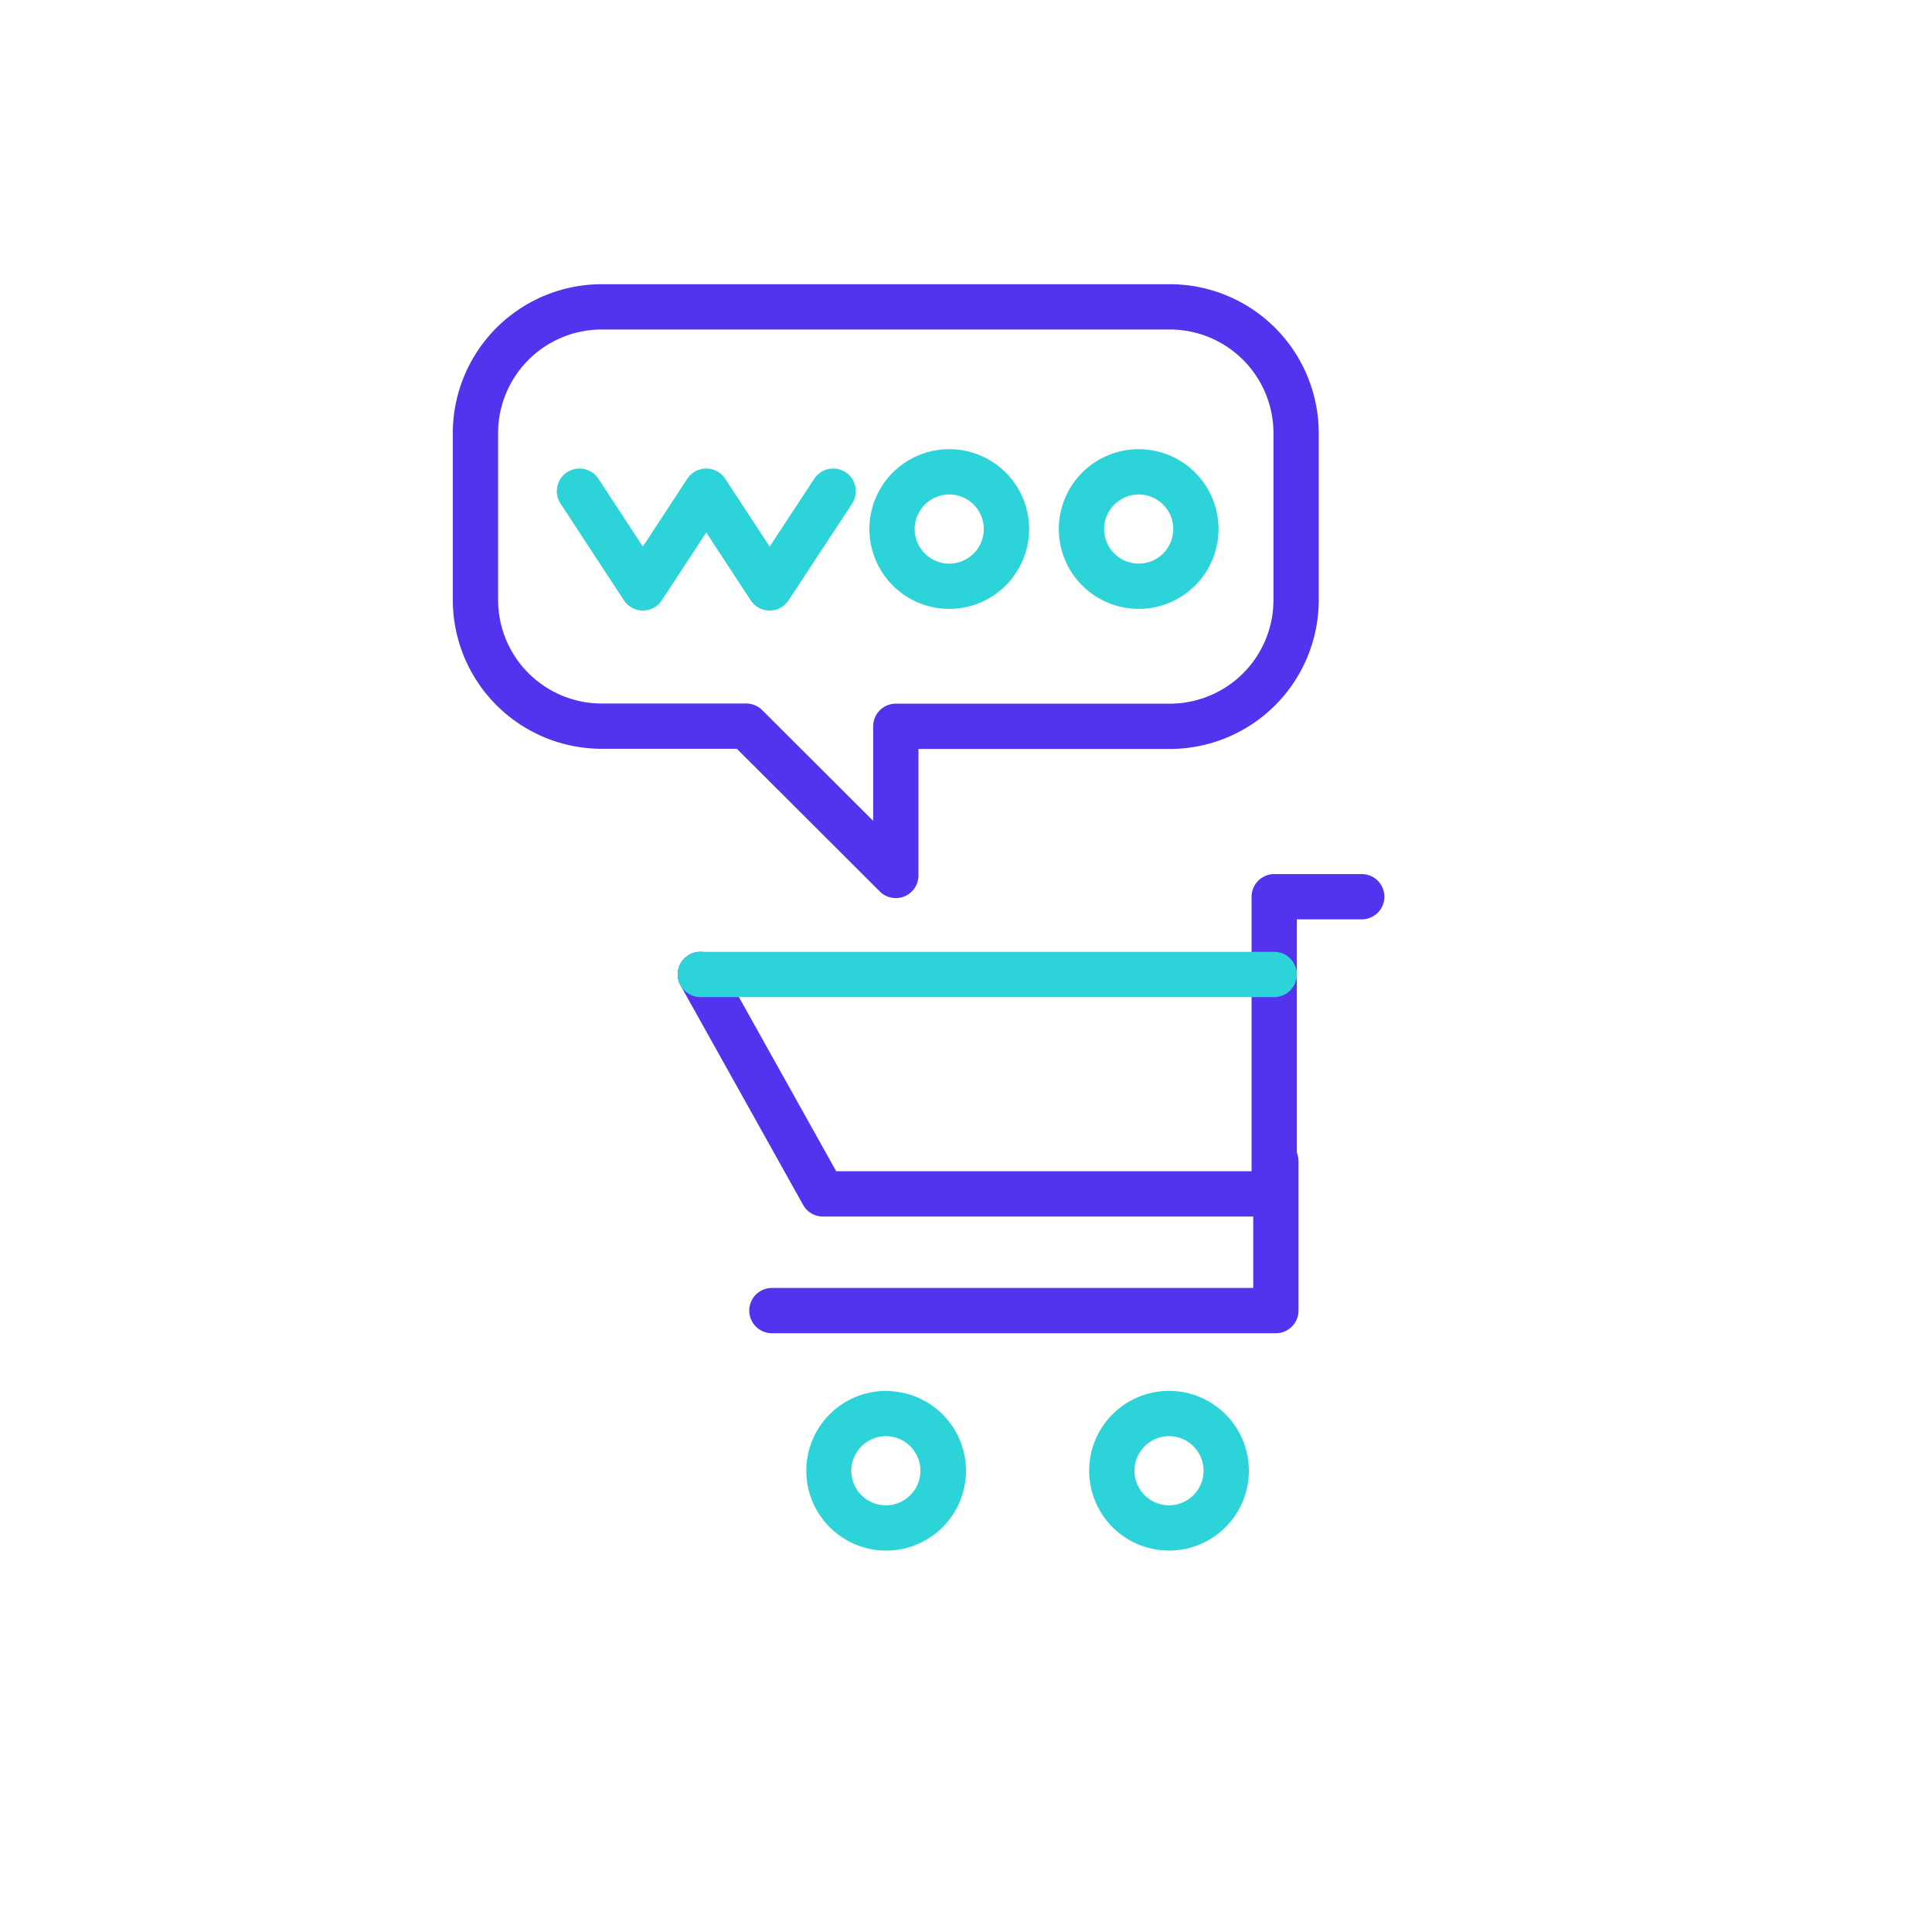
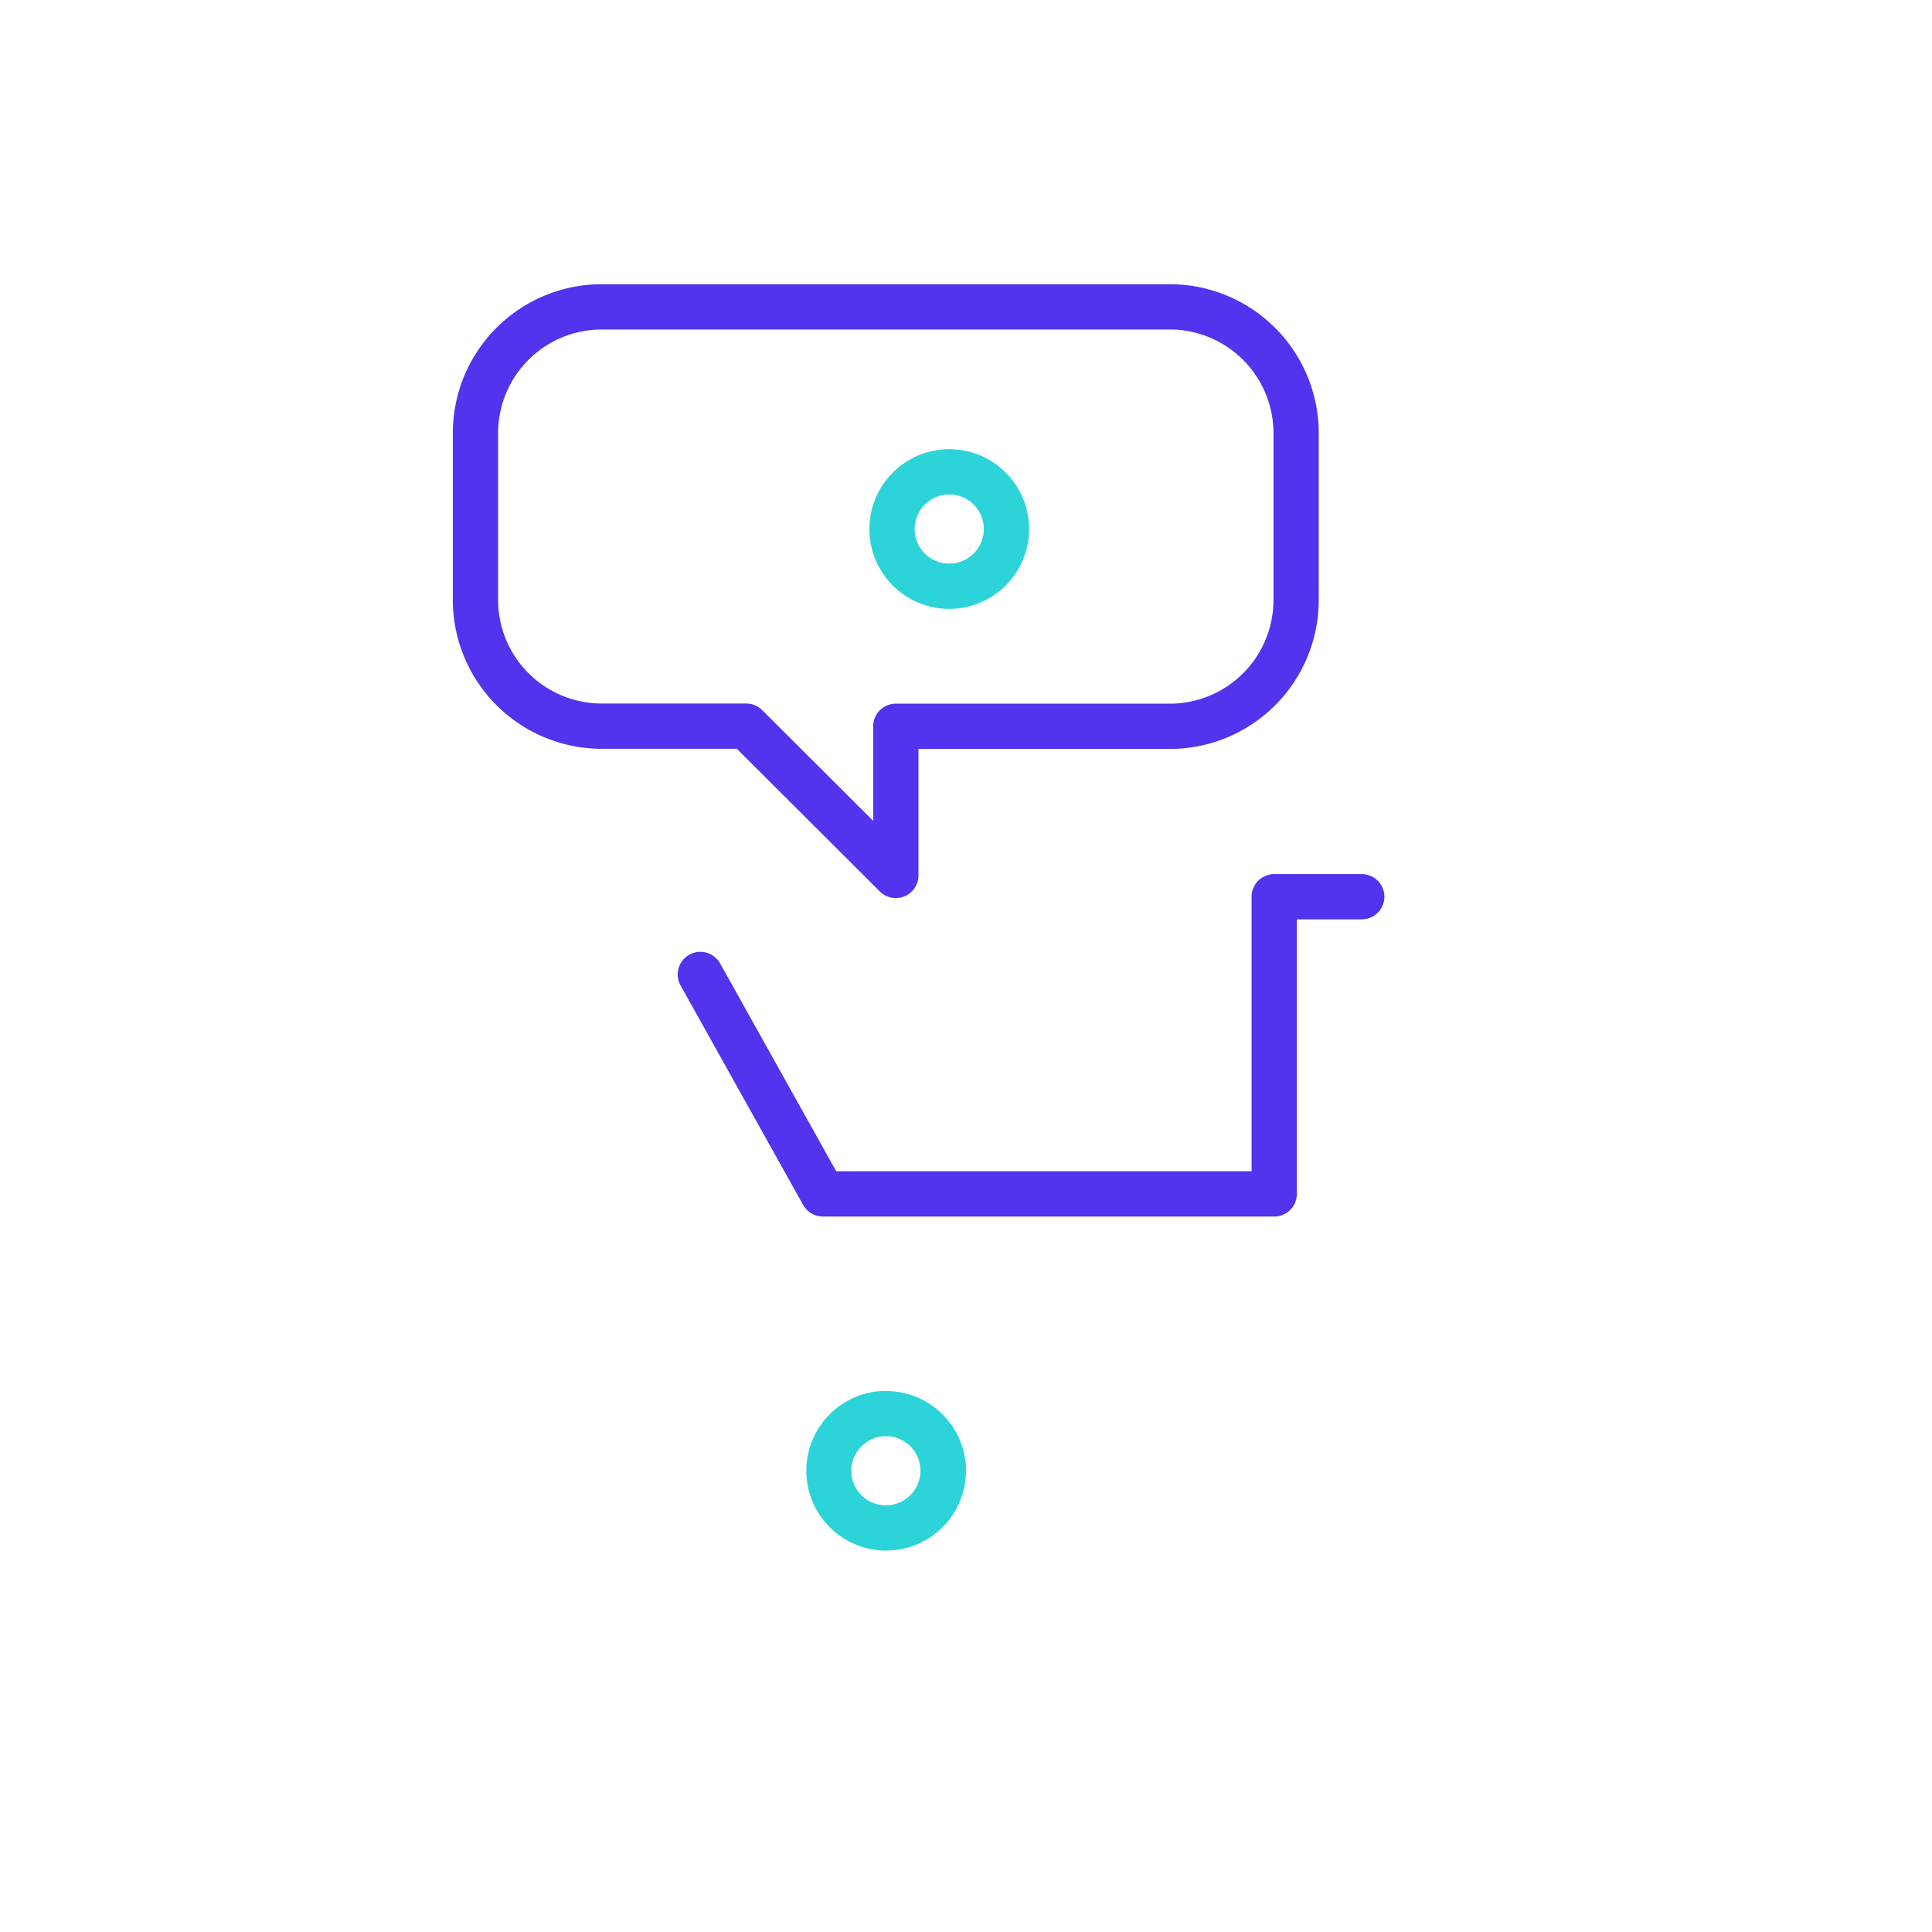
<svg xmlns="http://www.w3.org/2000/svg" width="128" height="128" viewBox="0 0 128 128">
  <title>features-woo</title>
  <g style="isolation: isolate">
    <g id="cd6e9cdd-f7d6-4cb3-abfd-a6542a25867a" data-name="figures and interactions">
      <g>
        <path d="M77.53,20.33H39.84a8.37,8.37,0,0,0-8.34,8.34v11.1a8.37,8.37,0,0,0,8.34,8.34h9.6L59.35,58V48.12H77.53a8.37,8.37,0,0,0,8.34-8.34V28.68A8.37,8.37,0,0,0,77.53,20.33Z" style="fill: none;stroke: #5333ed;stroke-linecap: round;stroke-linejoin: round;stroke-width: 3px" />
        <g style="mix-blend-mode: multiply">
-           <path d="M62.89,32.76a2.29,2.29,0,1,1-2.29,2.29,2.3,2.3,0,0,1,2.29-2.29m0-3a5.29,5.29,0,1,0,5.29,5.29,5.29,5.29,0,0,0-5.29-5.29Z" style="fill: #2cd4d9" />
+           <path d="M62.89,32.76a2.29,2.29,0,1,1-2.29,2.29,2.3,2.3,0,0,1,2.29-2.29m0-3a5.29,5.29,0,1,0,5.29,5.29,5.29,5.29,0,0,0-5.29-5.29" style="fill: #2cd4d9" />
        </g>
        <g style="mix-blend-mode: multiply">
-           <path d="M75.44,32.76a2.29,2.29,0,1,1-2.29,2.29,2.3,2.3,0,0,1,2.29-2.29m0-3a5.29,5.29,0,1,0,5.29,5.29,5.29,5.29,0,0,0-5.29-5.29Z" style="fill: #2cd4d9" />
-         </g>
-         <polyline points="38.39 32.54 42.59 38.95 46.79 32.54 50.99 38.95 55.2 32.54" style="fill: none;stroke: #2cd4d9;stroke-linecap: round;stroke-linejoin: round;stroke-width: 3px;mix-blend-mode: multiply" />
+           </g>
        <polyline points="46.4 64.56 54.52 79.1 84.42 79.1 84.42 59.41 90.22 59.41" style="fill: none;stroke: #5333ed;stroke-linecap: round;stroke-linejoin: round;stroke-width: 3px" />
        <g style="mix-blend-mode: multiply">
          <path d="M58.69,95.15a2.29,2.29,0,1,1-2.29,2.29,2.3,2.3,0,0,1,2.29-2.29m0-3A5.29,5.29,0,1,0,64,97.45a5.29,5.29,0,0,0-5.29-5.29Z" style="fill: #2cd4d9" />
        </g>
        <g style="mix-blend-mode: multiply">
-           <path d="M77.45,95.15a2.29,2.29,0,1,1-2.29,2.29,2.3,2.3,0,0,1,2.29-2.29m0-3a5.29,5.29,0,1,0,5.29,5.29,5.29,5.29,0,0,0-5.29-5.29Z" style="fill: #2cd4d9" />
-         </g>
-         <polyline points="51.14 86.83 84.53 86.83 84.53 76.94" style="fill: none;stroke: #5333ed;stroke-linecap: round;stroke-linejoin: round;stroke-width: 3px" />
-         <line x1="84.42" y1="64.56" x2="46.4" y2="64.56" style="fill: none;stroke: #2cd4d9;stroke-linecap: round;stroke-linejoin: round;stroke-width: 3px;mix-blend-mode: multiply" />
+           </g>
      </g>
    </g>
  </g>
</svg>